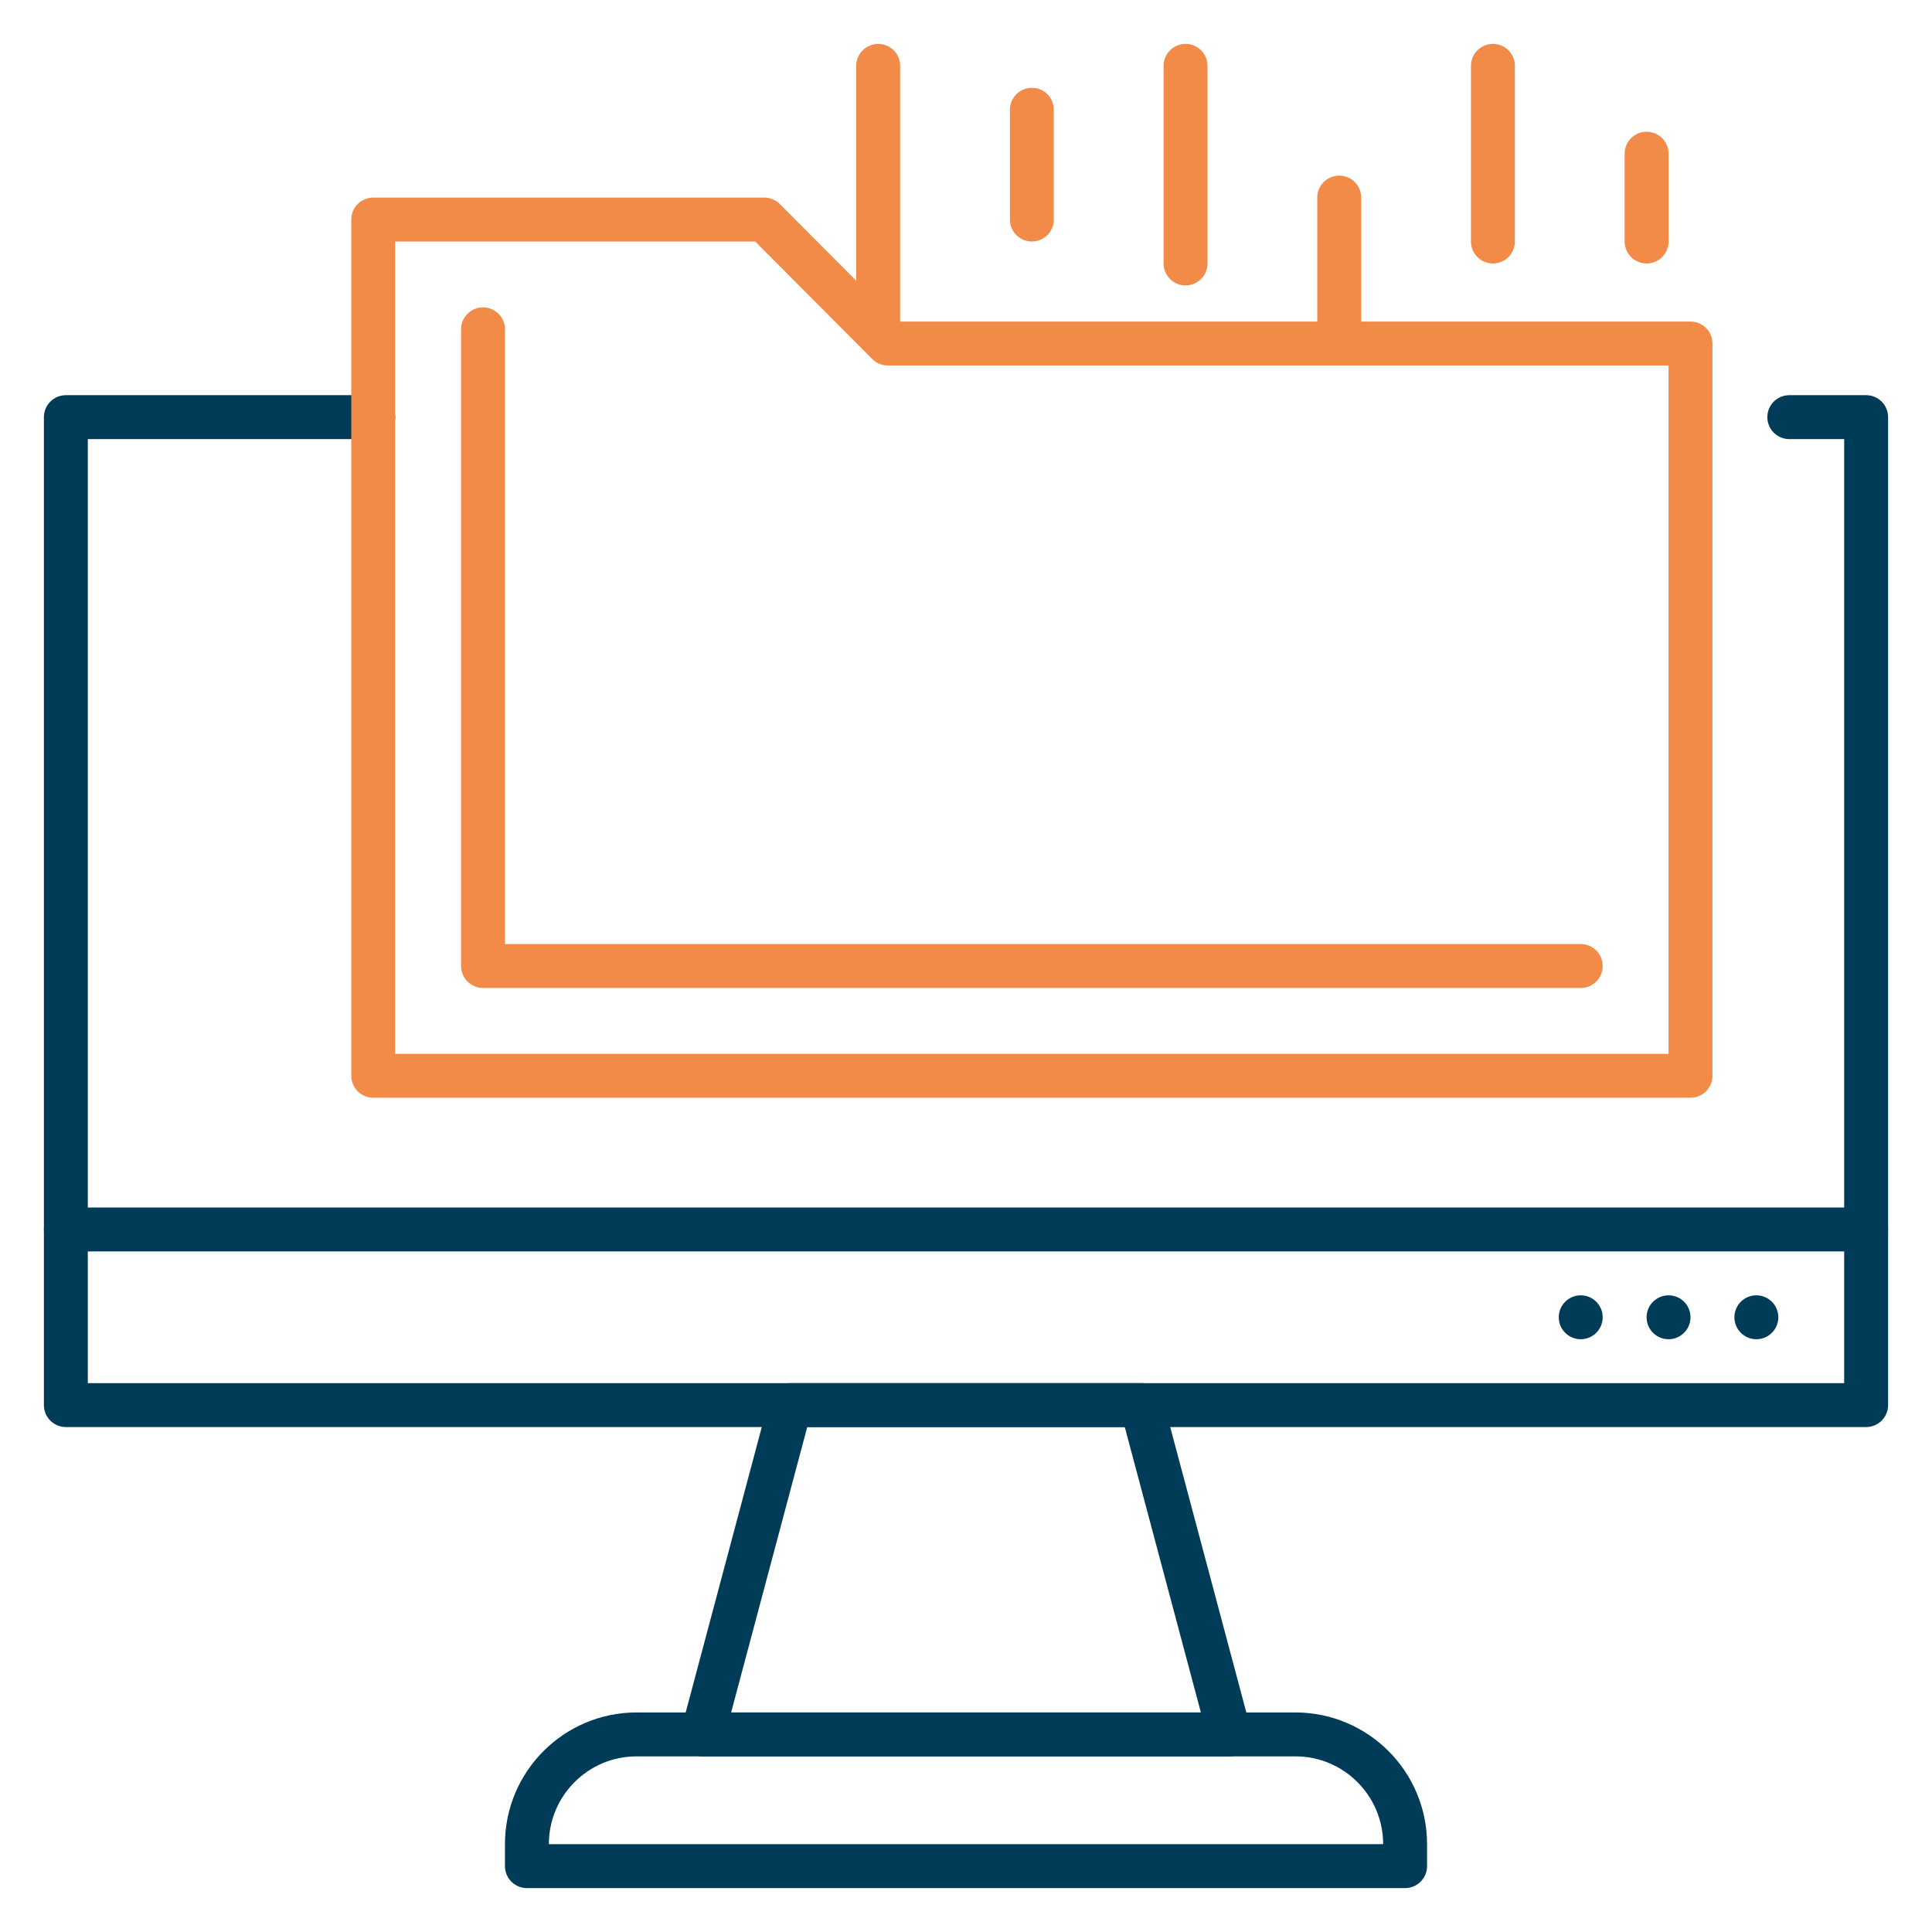
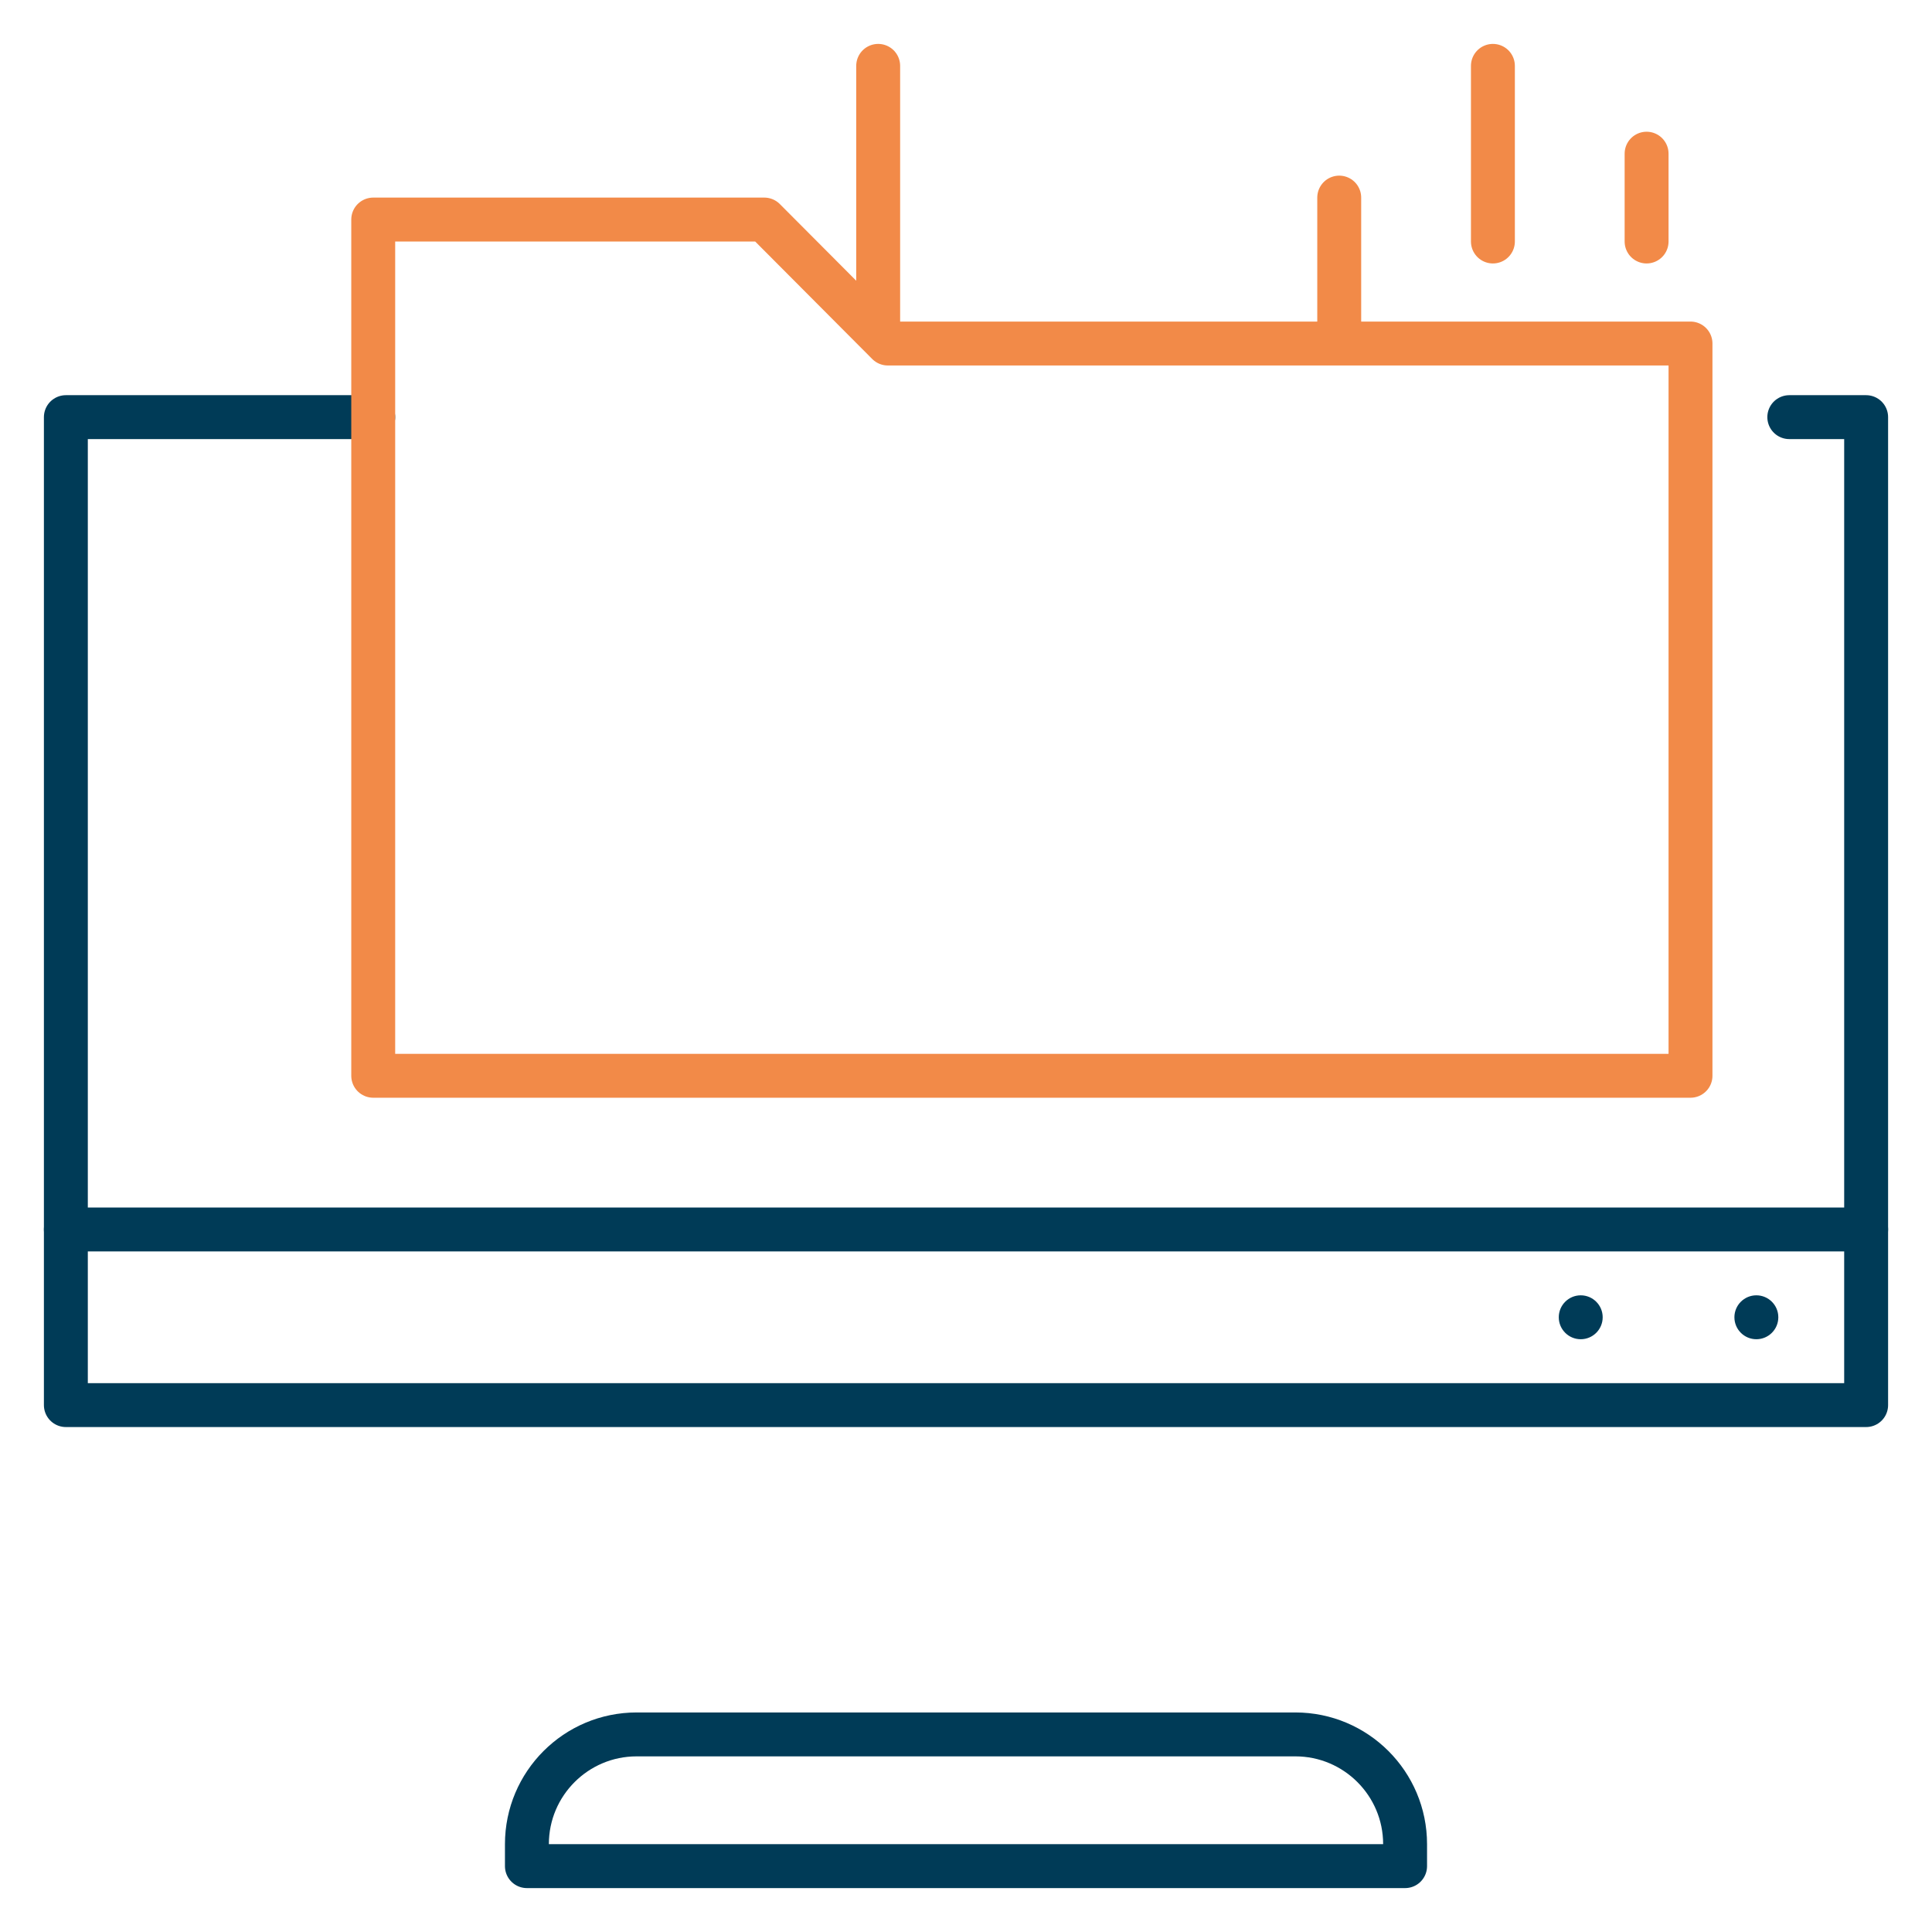
<svg xmlns="http://www.w3.org/2000/svg" width="88" height="88" viewBox="0 0 88 88" fill="none">
  <path d="M17 19H3V64H85V19H81.5" stroke="#003B57" stroke-width="2" stroke-linecap="round" stroke-linejoin="round" />
-   <path d="M36 64H52L56 79H32L36 64Z" stroke="#003B57" stroke-width="2" stroke-linecap="round" stroke-linejoin="round" />
  <path d="M24 84C24 81.239 26.239 79 29 79H59C61.761 79 64 81.239 64 84V85H24V84Z" stroke="#003B57" stroke-width="2" stroke-linecap="round" stroke-linejoin="round" />
  <path d="M3 56H85" stroke="#003B57" stroke-width="2" stroke-linecap="round" stroke-linejoin="round" />
  <circle cx="80" cy="60" r="1" fill="#003B57" />
-   <circle cx="76" cy="60" r="1" fill="#003B57" />
  <circle cx="72" cy="60" r="1" fill="#003B57" />
  <path d="M77 49V15.647H40.438L34.812 10H17V49H77Z" stroke="#F28A48" stroke-width="2" stroke-linecap="round" stroke-linejoin="round" />
  <path d="M40 15L40 3" stroke="#F28A48" stroke-width="2" stroke-linecap="round" stroke-linejoin="round" />
  <path d="M61 15L61 9" stroke="#F28A48" stroke-width="2" stroke-linecap="round" stroke-linejoin="round" />
-   <path d="M47 10L47 5" stroke="#F28A48" stroke-width="2" stroke-linecap="round" stroke-linejoin="round" />
  <path d="M68 11L68 3" stroke="#F28A48" stroke-width="2" stroke-linecap="round" stroke-linejoin="round" />
-   <path d="M54 12L54 3" stroke="#F28A48" stroke-width="2" stroke-linecap="round" stroke-linejoin="round" />
  <path d="M75 11L75 7" stroke="#F28A48" stroke-width="2" stroke-linecap="round" stroke-linejoin="round" />
-   <path d="M22 15V44H72" stroke="#F28A48" stroke-width="2" stroke-linecap="round" stroke-linejoin="round" />
</svg>